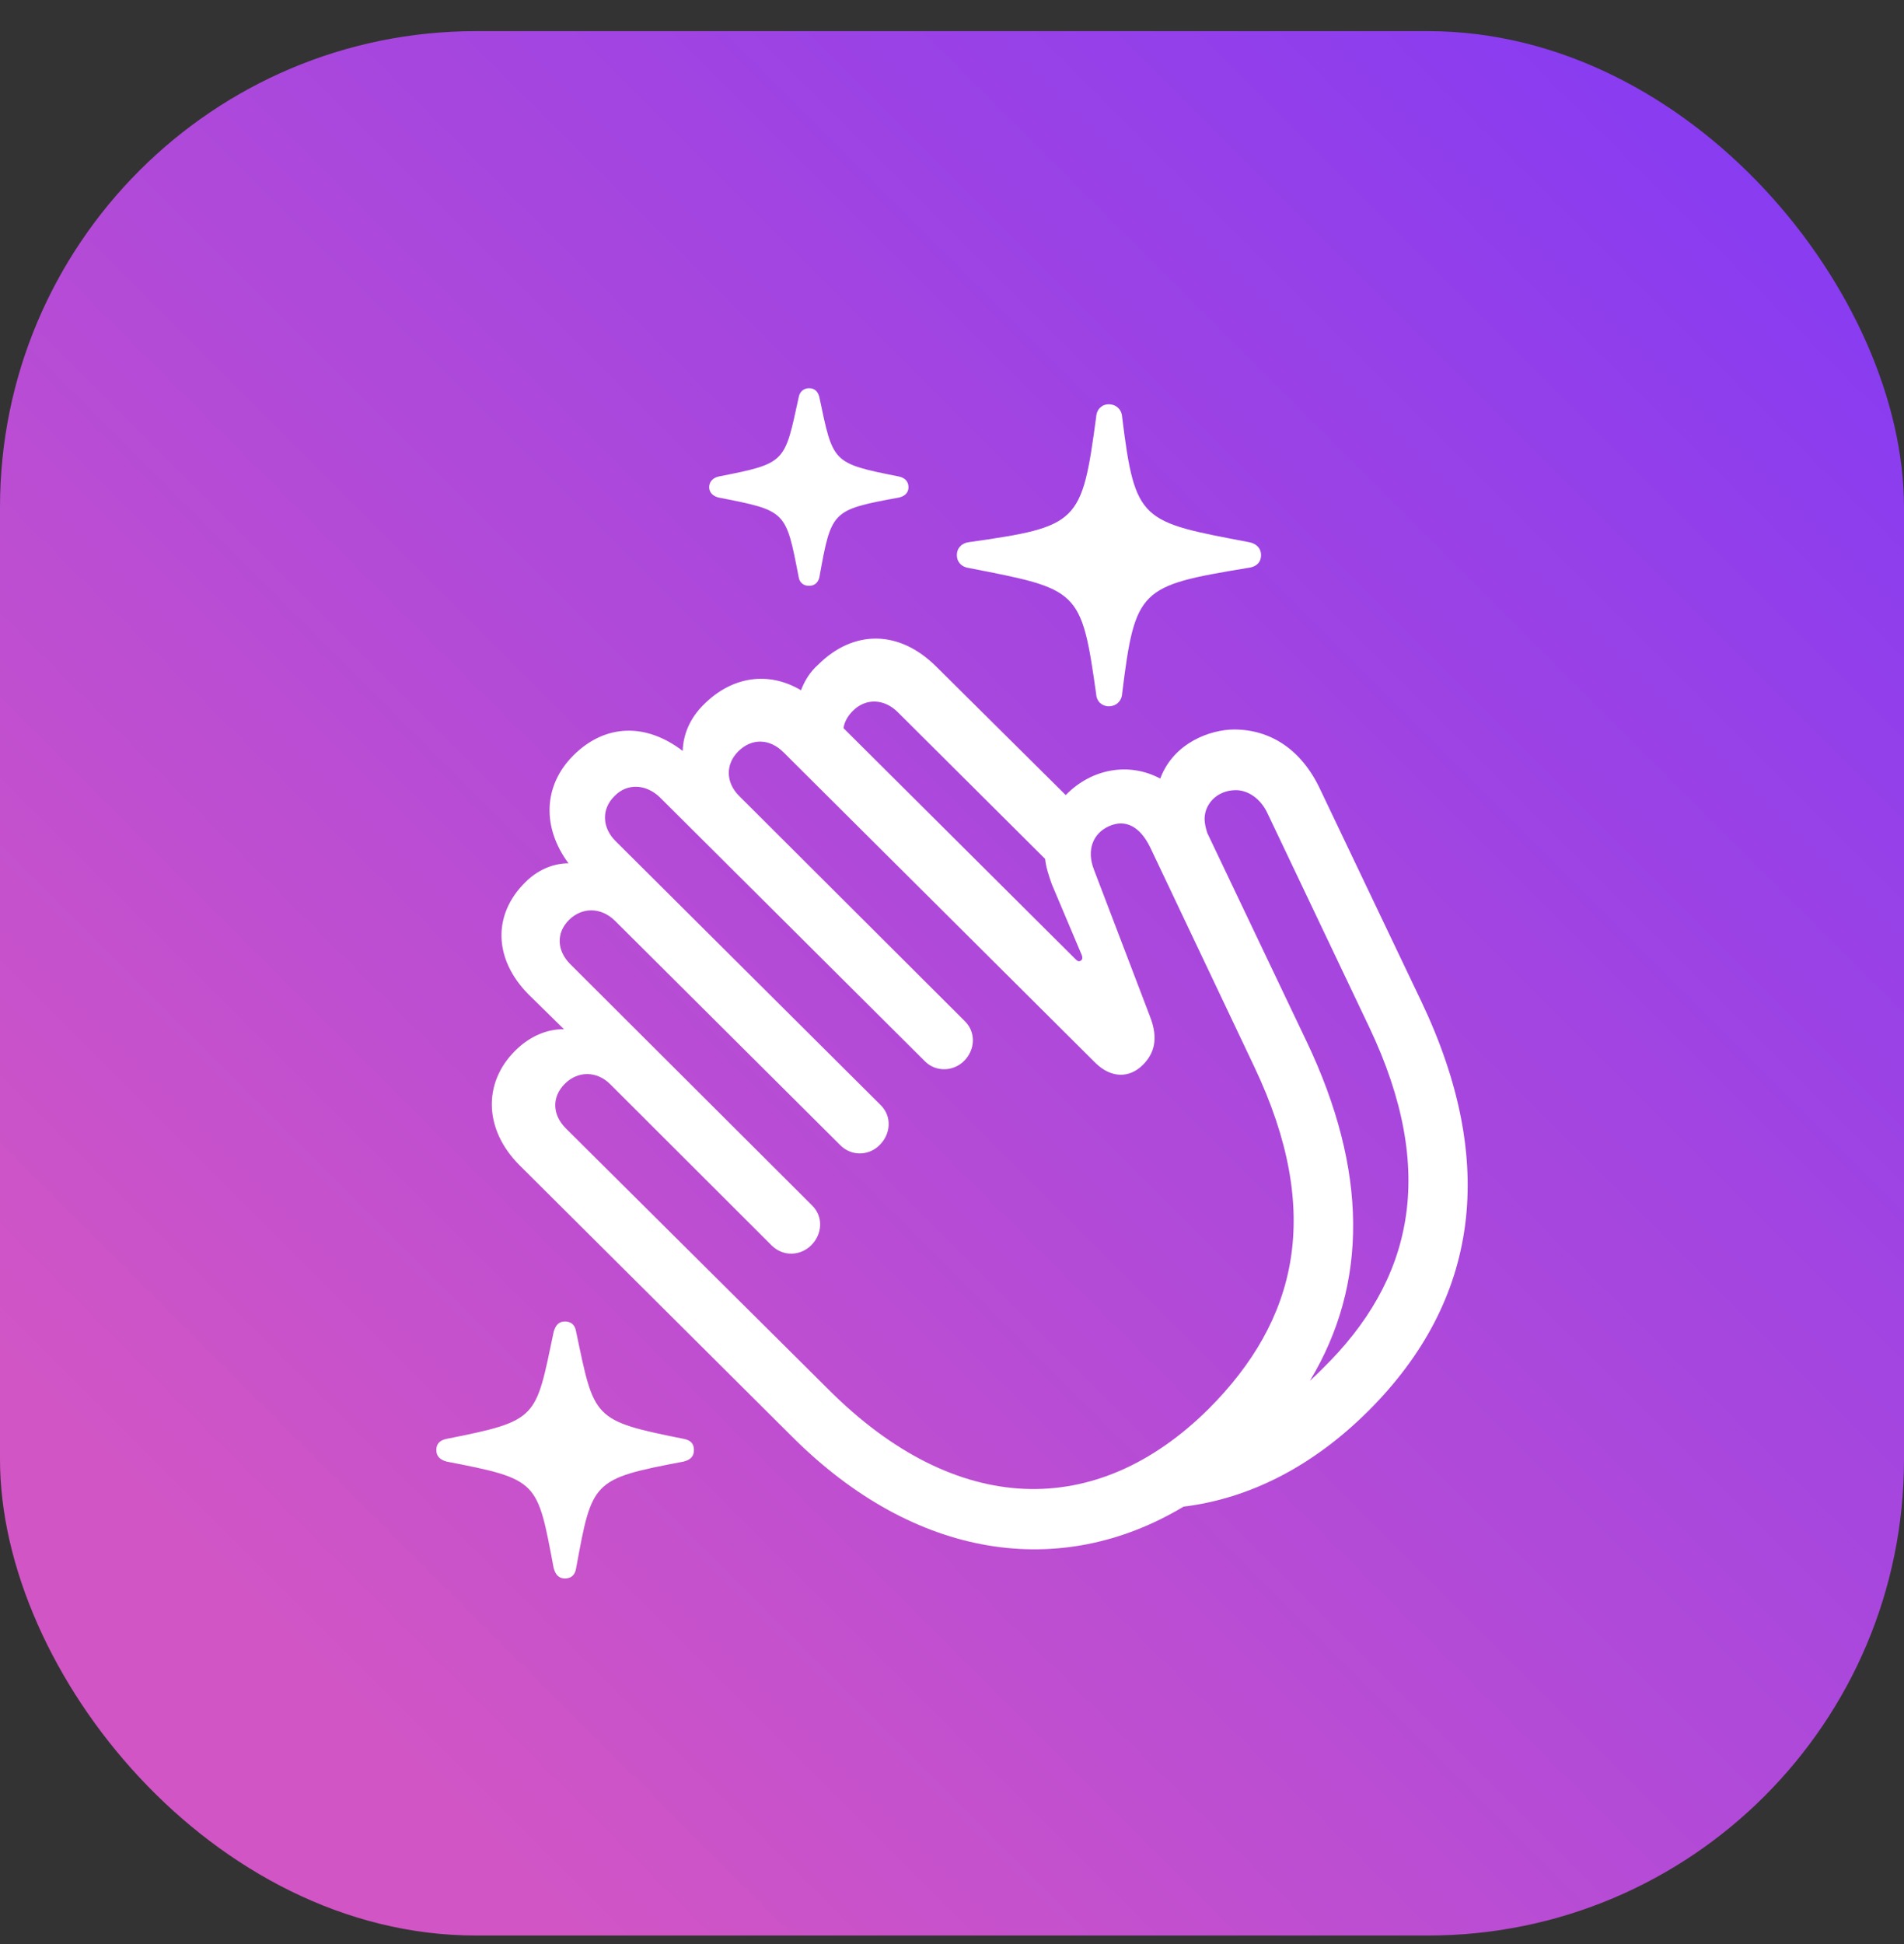
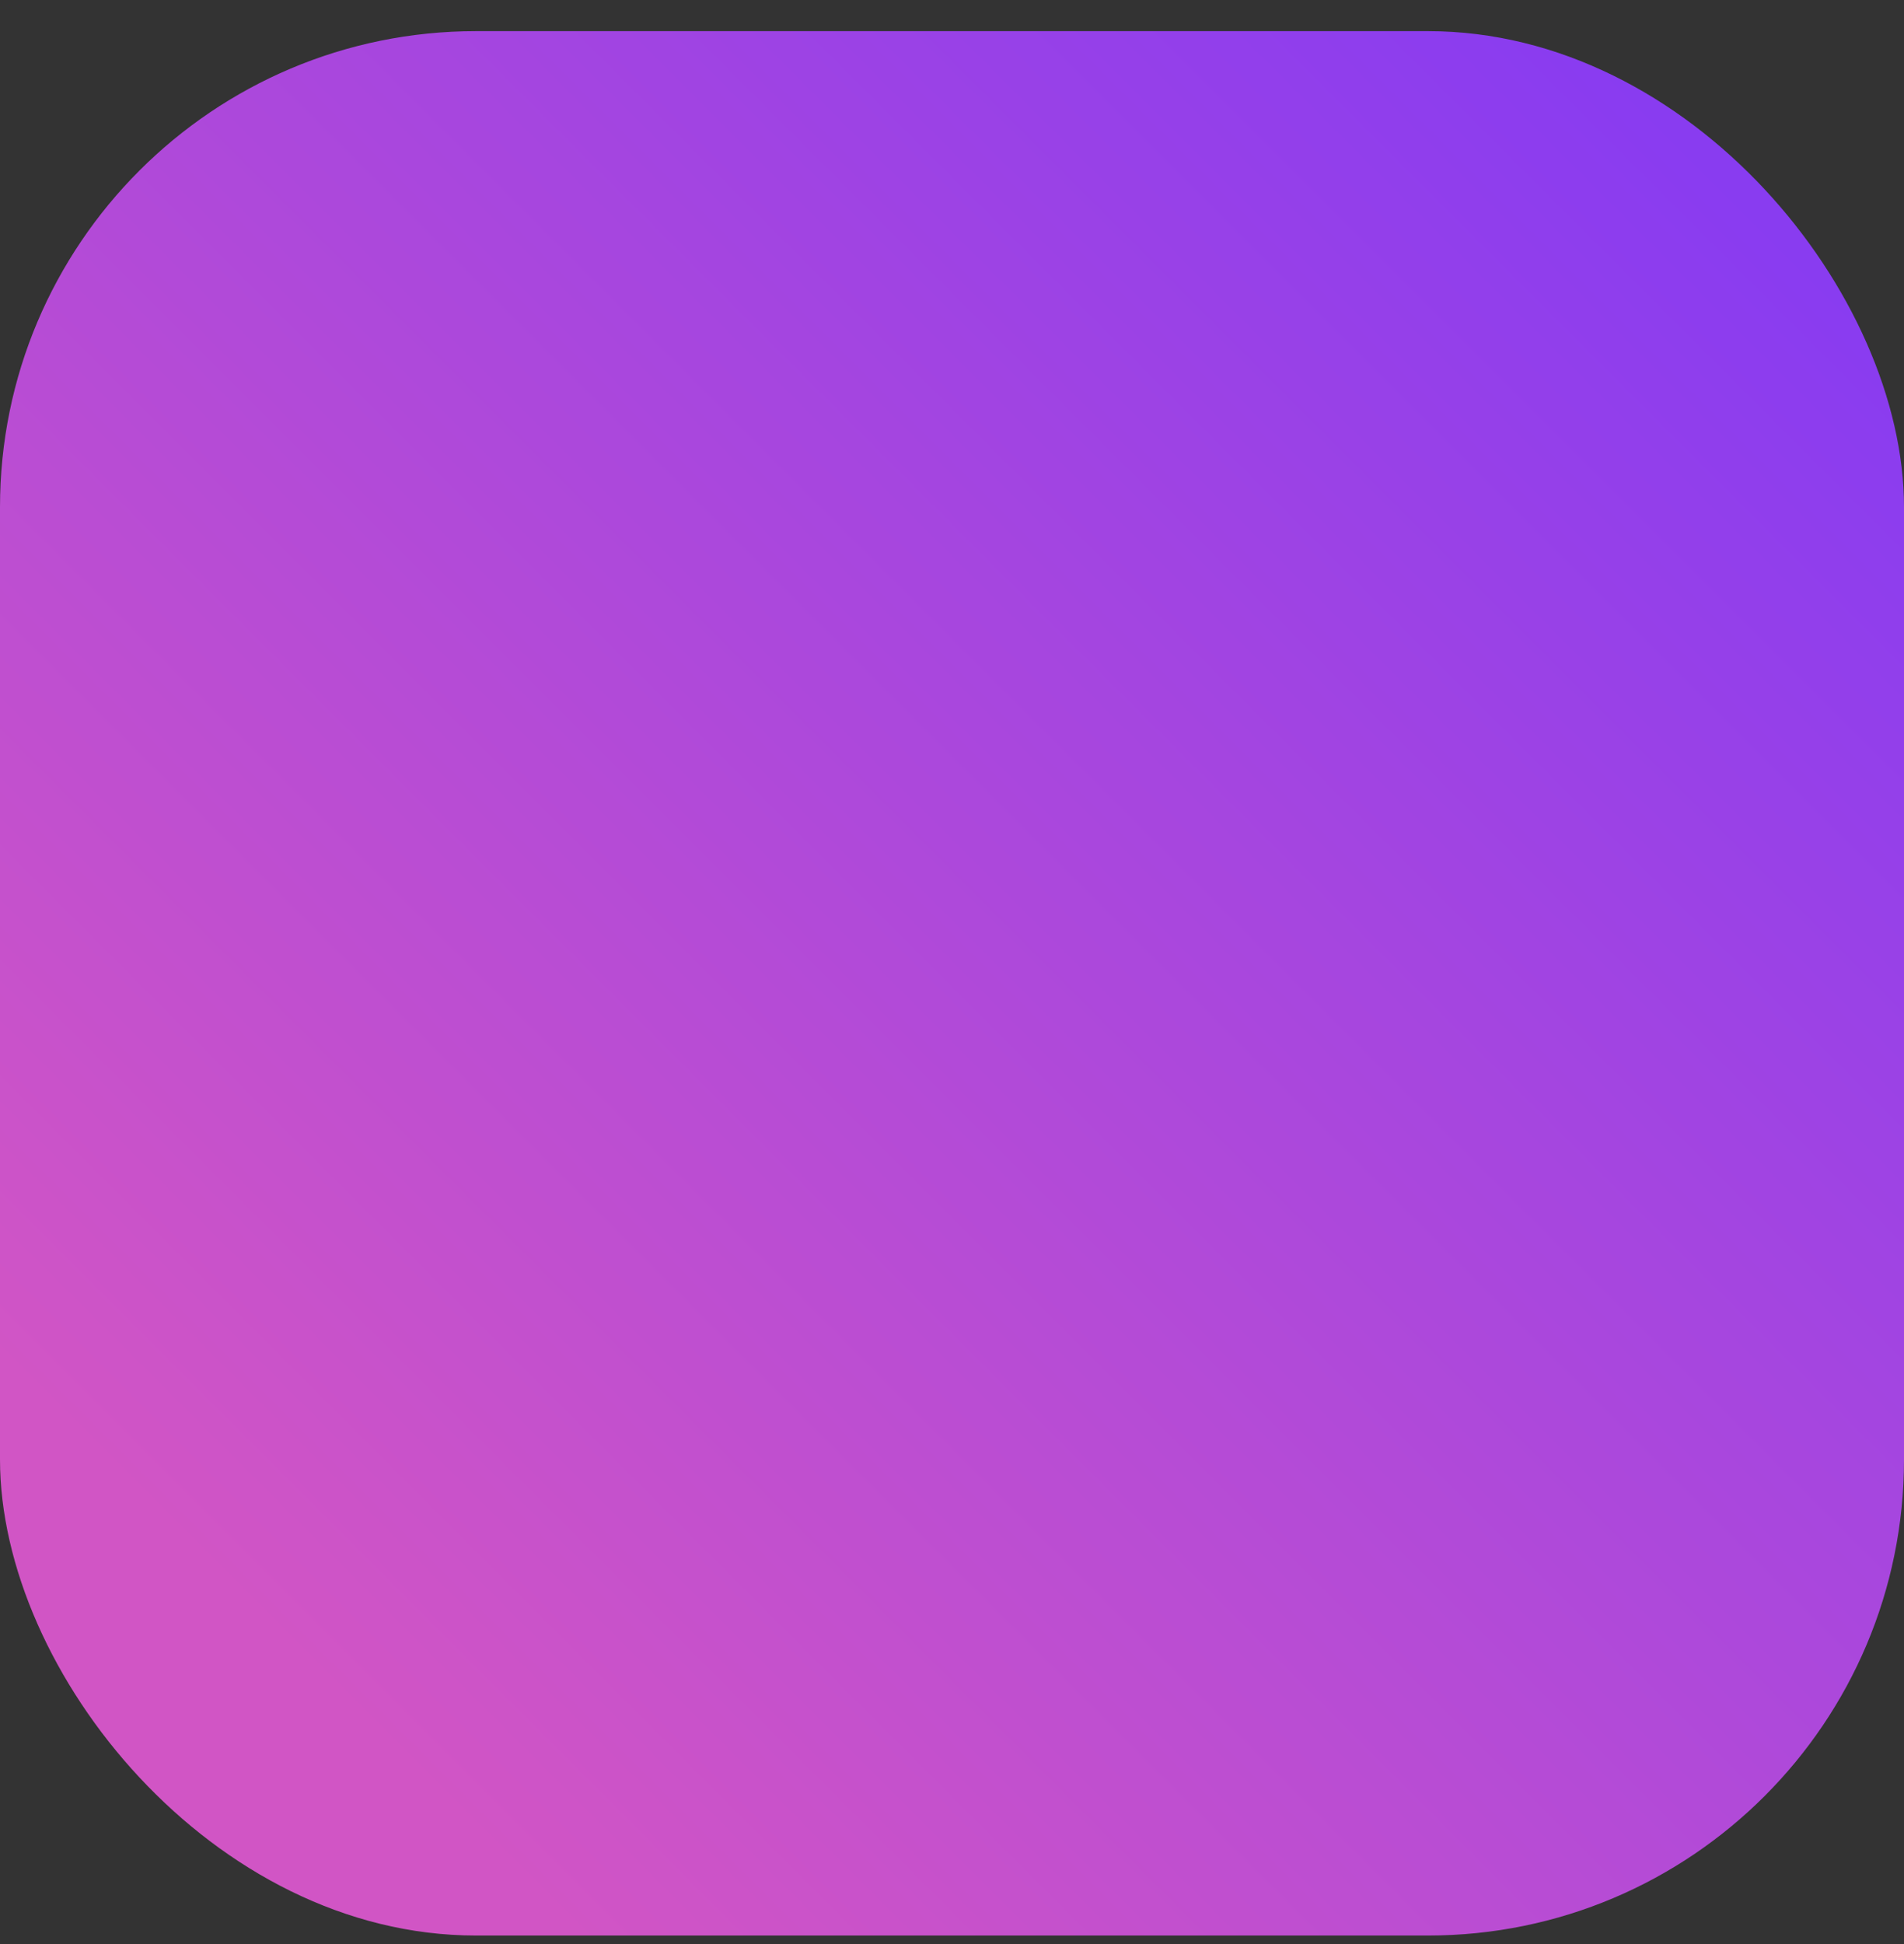
<svg xmlns="http://www.w3.org/2000/svg" width="48" height="49" viewBox="0 0 48 49" fill="none">
  <rect x="0" y="0" width="48" height="49" fill="#333333" stroke="none" />
  <rect y="0.785" width="48" height="48" rx="12" fill="url(#paint0_linear_27274_30606)" />
-   <path d="M20.396 14.766C20.26 14.766 20.159 14.688 20.136 14.553C19.809 12.866 19.831 12.877 18.115 12.54C17.968 12.506 17.878 12.405 17.878 12.281C17.878 12.146 17.968 12.045 18.115 12.011C19.831 11.674 19.775 11.663 20.136 10.01C20.159 9.875 20.26 9.785 20.396 9.785C20.531 9.785 20.622 9.864 20.656 10.01C21.006 11.663 20.961 11.674 22.666 12.011C22.813 12.045 22.903 12.135 22.903 12.281C22.903 12.416 22.813 12.506 22.666 12.54C20.961 12.855 20.961 12.866 20.656 14.553C20.622 14.699 20.52 14.766 20.396 14.766ZM27.951 17.802C27.782 17.802 27.646 17.679 27.635 17.499C27.262 14.845 27.194 14.856 24.428 14.317C24.247 14.294 24.123 14.171 24.123 13.991C24.123 13.811 24.247 13.687 24.428 13.665C27.194 13.271 27.273 13.192 27.635 10.505C27.646 10.314 27.782 10.19 27.951 10.19C28.132 10.19 28.279 10.314 28.29 10.516C28.617 13.159 28.764 13.147 31.486 13.665C31.666 13.698 31.791 13.811 31.791 13.991C31.791 14.182 31.666 14.294 31.441 14.317C28.741 14.766 28.617 14.834 28.29 17.476C28.279 17.679 28.132 17.802 27.951 17.802ZM20.622 16.757C21.514 15.868 22.666 15.868 23.603 16.802L26.867 20.04L26.878 20.029C27.533 19.365 28.471 19.208 29.25 19.624C29.588 18.713 30.526 18.387 31.113 18.387C32.039 18.387 32.818 18.904 33.281 19.894L35.834 25.246C37.754 29.283 37.302 32.769 34.49 35.569C33.089 36.963 31.497 37.772 29.837 37.975C26.743 39.83 23.072 39.313 19.967 36.209L13.101 29.373C12.208 28.485 12.163 27.304 12.988 26.483C13.338 26.134 13.778 25.932 14.219 25.943L13.326 25.066C12.445 24.178 12.412 23.053 13.247 22.233C13.541 21.94 13.925 21.76 14.332 21.76C13.665 20.861 13.688 19.804 14.456 19.039C15.258 18.241 16.285 18.218 17.211 18.927C17.223 18.5 17.403 18.095 17.731 17.769C18.453 17.038 19.38 16.914 20.193 17.398C20.283 17.162 20.419 16.937 20.622 16.757ZM27.127 24.189C27.172 24.234 27.217 24.245 27.262 24.2C27.296 24.167 27.285 24.122 27.273 24.077L26.517 22.289C26.438 22.064 26.37 21.862 26.347 21.648L22.632 17.949C22.293 17.611 21.83 17.589 21.503 17.915C21.367 18.05 21.288 18.196 21.265 18.353L27.127 24.189ZM30.469 35.512C32.694 33.286 33.372 30.576 31.621 26.888L29.001 21.367C28.741 20.827 28.369 20.636 27.951 20.827C27.556 21.007 27.386 21.423 27.578 21.918L28.99 25.617C29.216 26.191 29.092 26.562 28.809 26.843C28.471 27.18 28.008 27.18 27.612 26.787L19.752 18.961C19.402 18.612 18.95 18.601 18.612 18.938C18.284 19.264 18.295 19.725 18.634 20.062L24.326 25.741C24.608 26.022 24.586 26.461 24.303 26.742C24.032 27.012 23.592 27.023 23.321 26.753L16.635 20.096C16.285 19.759 15.811 19.736 15.495 20.062C15.156 20.389 15.178 20.861 15.517 21.198L22.203 27.855C22.496 28.147 22.451 28.586 22.18 28.856C21.921 29.125 21.48 29.159 21.186 28.867L15.495 23.2C15.145 22.862 14.67 22.862 14.343 23.189C14.015 23.515 14.038 23.964 14.377 24.302L20.475 30.385C20.769 30.677 20.723 31.116 20.452 31.386C20.193 31.644 19.764 31.689 19.459 31.397L15.382 27.326C15.043 26.989 14.569 26.989 14.241 27.315C13.902 27.652 13.925 28.102 14.264 28.44L20.893 35.029C24.1 38.233 27.635 38.323 30.469 35.512ZM32.943 26.258C34.478 29.485 34.501 32.353 33.022 34.804C33.135 34.703 33.236 34.602 33.349 34.489C35.596 32.285 36.263 29.553 34.512 25.876L31.949 20.49C31.779 20.13 31.463 19.916 31.158 19.916C30.673 19.916 30.368 20.276 30.368 20.636C30.368 20.771 30.402 20.883 30.436 20.996L32.943 26.258ZM14.241 39.785C14.083 39.785 14.004 39.684 13.959 39.526C13.541 37.323 13.586 37.289 11.26 36.839C11.102 36.794 11 36.715 11 36.547C11 36.378 11.102 36.299 11.26 36.266C13.586 35.805 13.496 35.76 13.959 33.567C14.004 33.41 14.083 33.308 14.241 33.308C14.411 33.308 14.501 33.41 14.524 33.567C14.986 35.76 14.93 35.805 17.234 36.266C17.403 36.299 17.494 36.378 17.494 36.547C17.494 36.715 17.403 36.794 17.234 36.839C14.919 37.278 14.93 37.323 14.524 39.526C14.501 39.684 14.411 39.785 14.241 39.785Z" fill="white" />
  <defs>
    <linearGradient id="paint0_linear_27274_30606" x1="5.05762e-07" y1="48.785" x2="48" y2="0.785" gradientUnits="userSpaceOnUse">
      <stop offset="0.15" stop-color="#D155C5" />
      <stop offset="1" stop-color="#8139F5" />
    </linearGradient>
  </defs>
</svg>